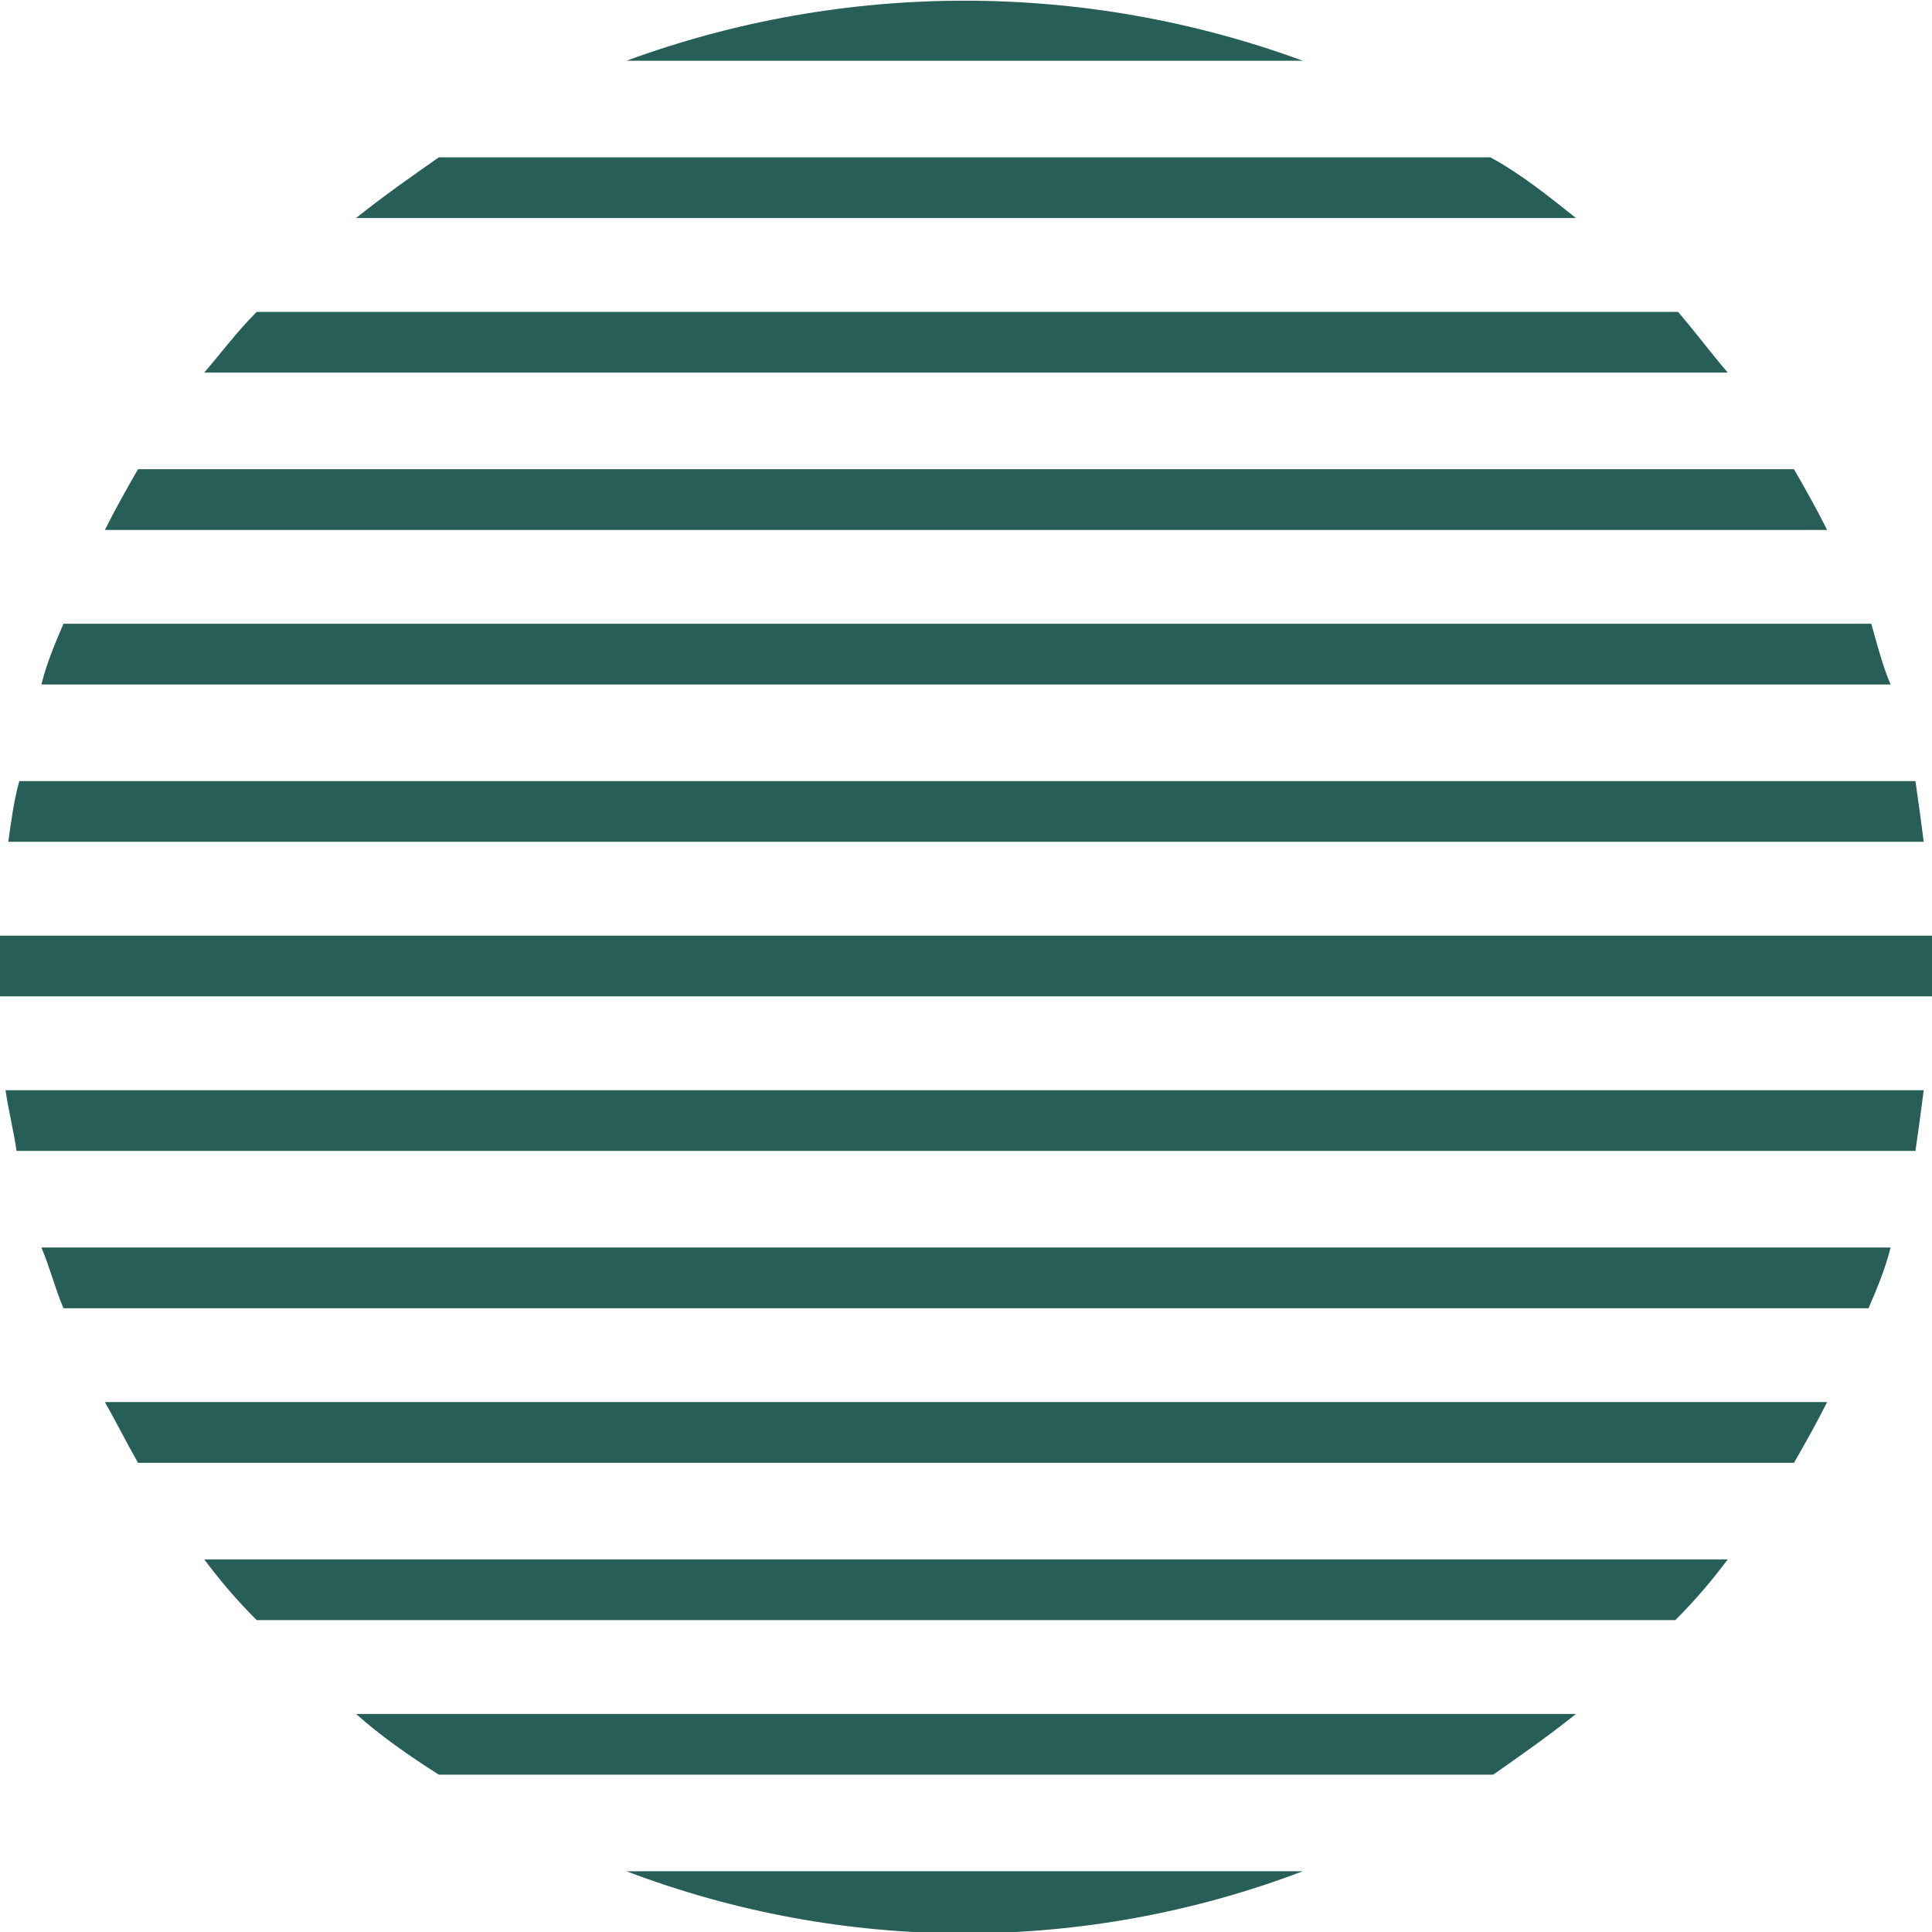
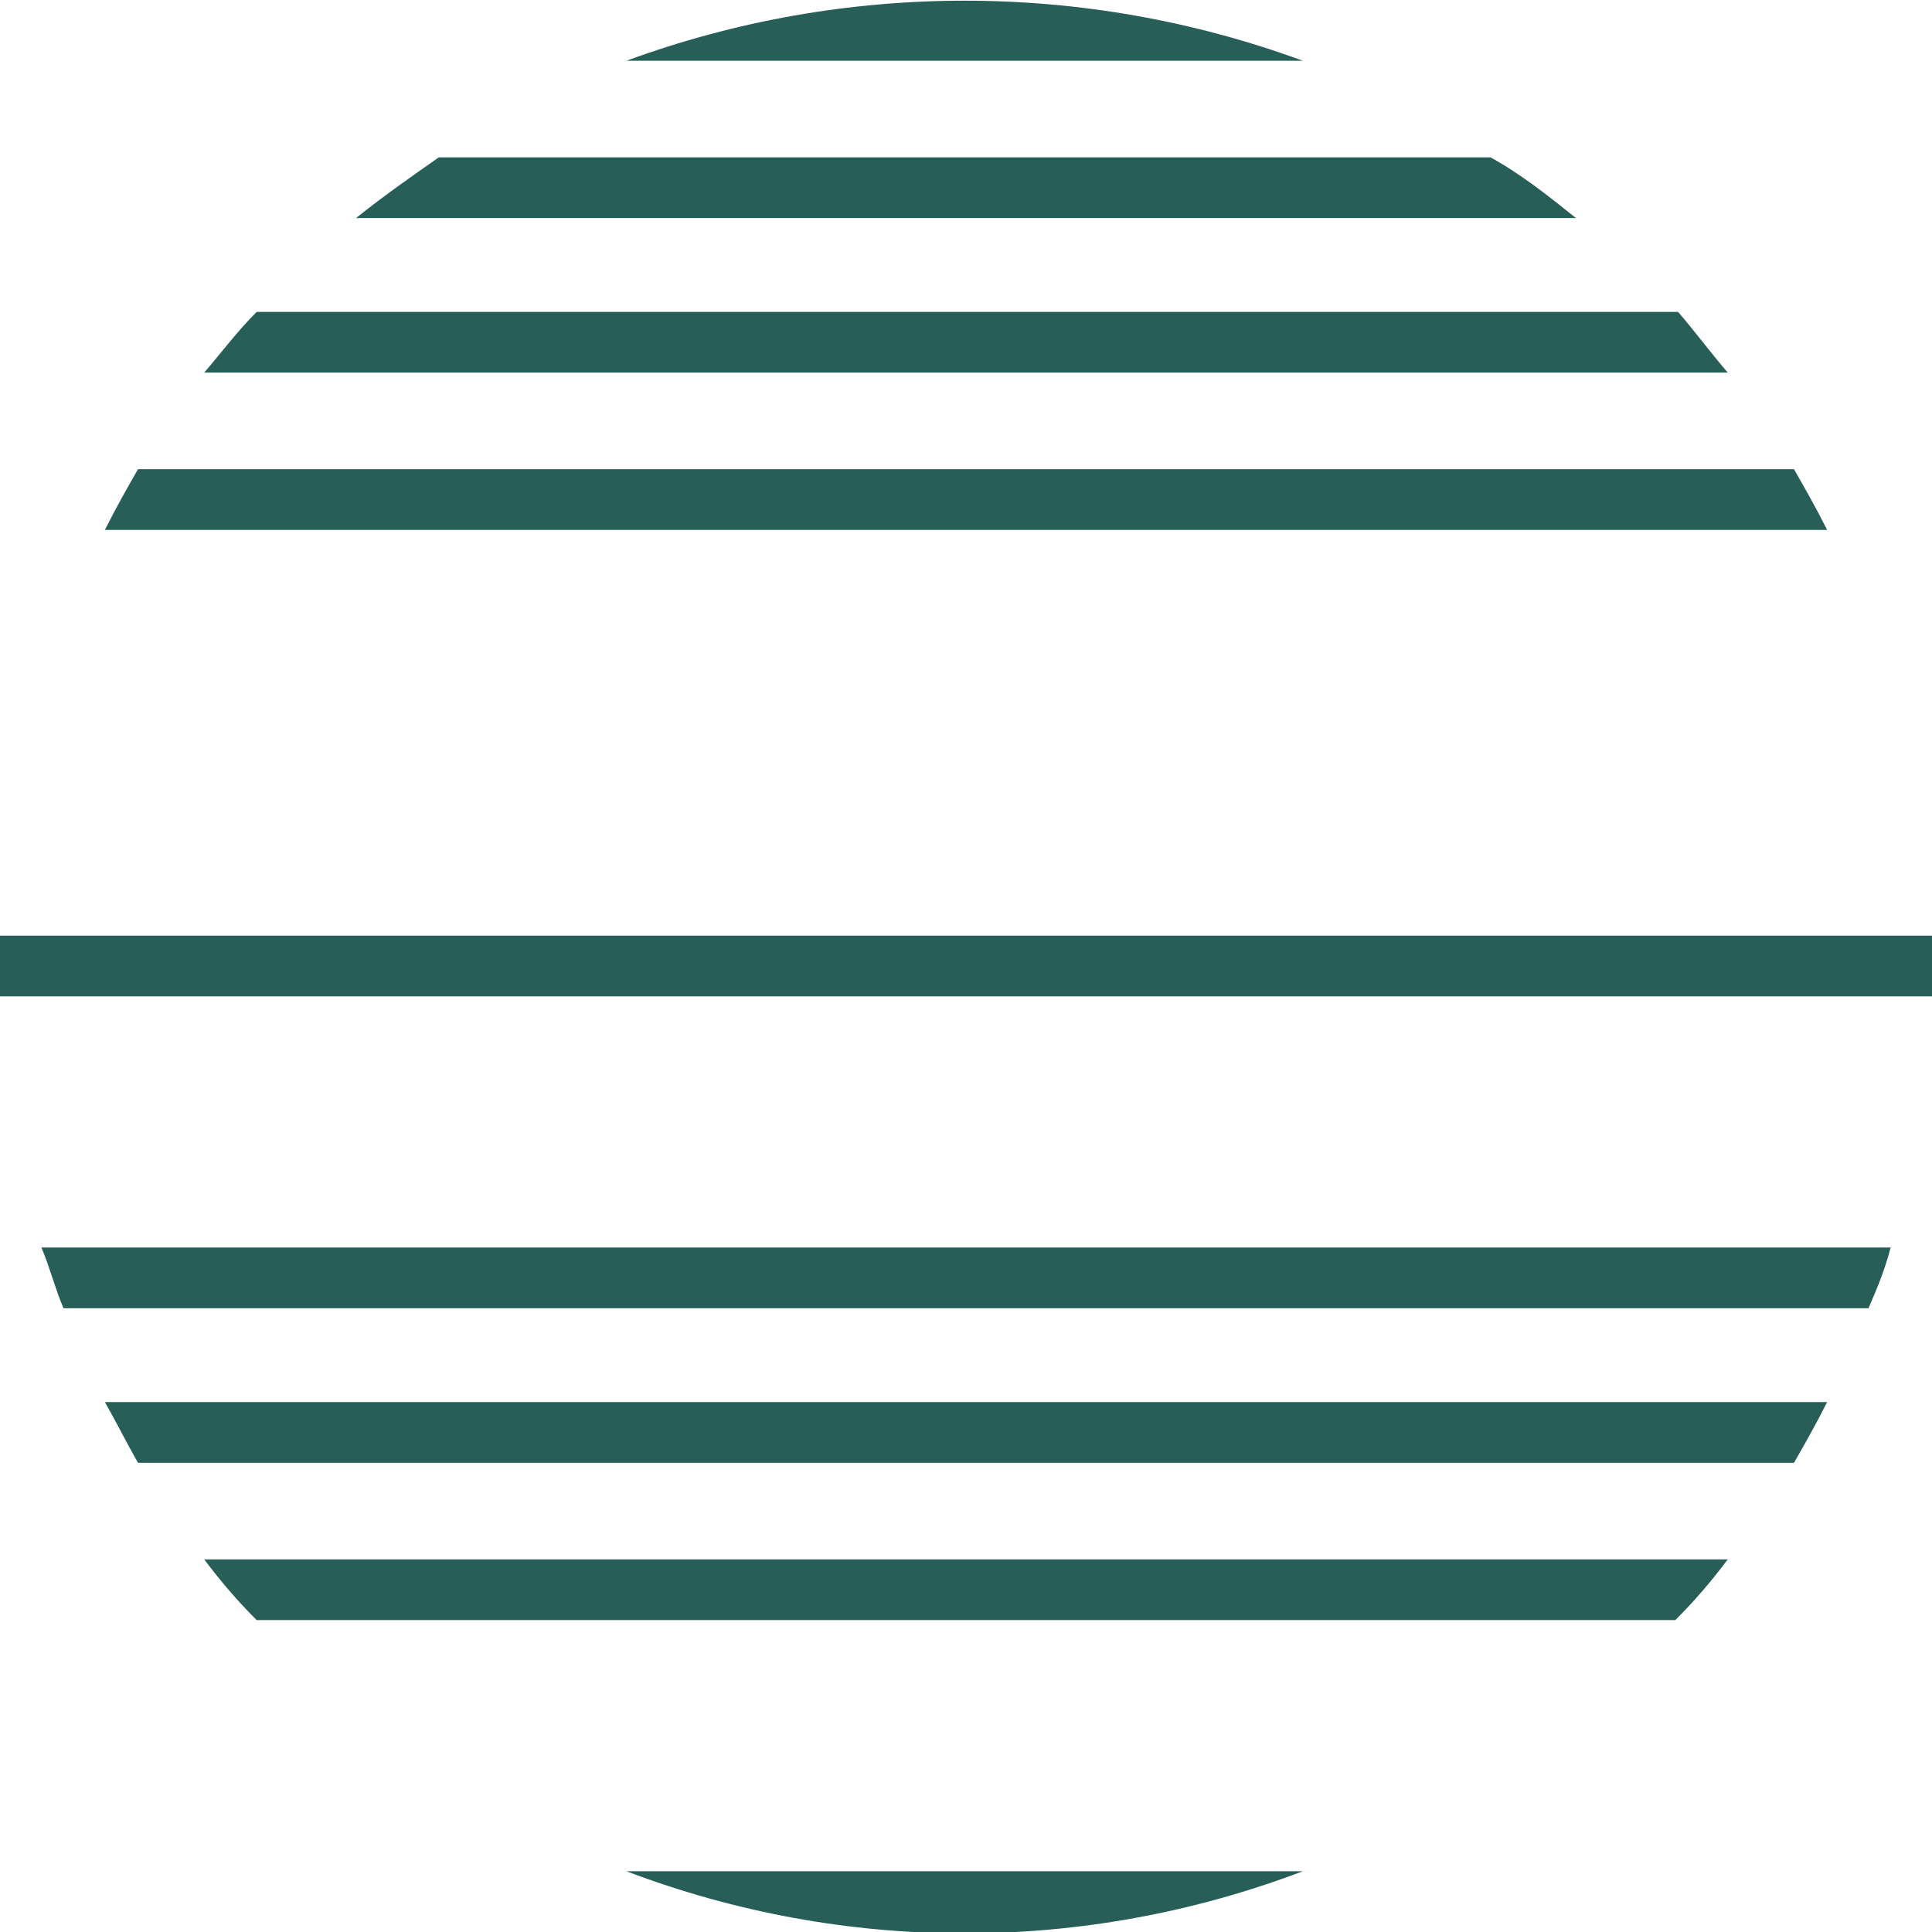
<svg xmlns="http://www.w3.org/2000/svg" version="1.1" id="Layer_1" x="0px" y="0px" viewBox="0 0 70 70" style="enable-background:new 0 0 70 70;" xml:space="preserve">
  <style type="text/css">
	.st0{fill:#275E58;}
</style>
  <path class="st0" d="M47.2,2.2H22.7C30.6-0.7,39.3-0.7,47.2,2.2z" />
  <path class="st0" d="M57.1,7.9H12.9c1-0.8,2-1.5,3-2.2H54C55.1,6.3,56.1,7.1,57.1,7.9z" />
  <path class="st0" d="M62.6,13.5H7.4C8,12.8,8.6,12,9.3,11.3h51.5C61.4,12,62,12.8,62.6,13.5z" />
  <path class="st0" d="M66.2,19.2H3.8c0.4-0.8,0.8-1.5,1.2-2.2H65C65.4,17.7,65.8,18.4,66.2,19.2z" />
-   <path class="st0" d="M68.5,24.8h-67c0.2-0.8,0.5-1.5,0.8-2.2h65.5C68,23.3,68.2,24.1,68.5,24.8z" />
-   <path class="st0" d="M69.7,30.5H0.3c0.1-0.7,0.2-1.5,0.4-2.2h68.7C69.5,29,69.6,29.7,69.7,30.5z" />
  <path class="st0" d="M70,35c0,0.4,0,0.7,0,1.1H0c0-0.4,0-0.7,0-1.1s0-0.7,0-1.1h70C70,34.3,70,34.6,70,35z" />
-   <path class="st0" d="M69.7,39.5c-0.1,0.8-0.2,1.5-0.3,2.2H0.6c-0.1-0.7-0.3-1.5-0.4-2.2H69.7z" />
  <path class="st0" d="M68.5,45.2c-0.2,0.8-0.5,1.5-0.8,2.2H2.3c-0.3-0.7-0.5-1.5-0.8-2.2H68.5z" />
  <path class="st0" d="M66.2,50.8c-0.4,0.8-0.8,1.5-1.2,2.2H5c-0.4-0.7-0.8-1.5-1.2-2.2H66.2z" />
  <path class="st0" d="M62.6,56.5c-0.6,0.8-1.2,1.5-1.9,2.2H9.3C8.6,58,8,57.3,7.4,56.5H62.6z" />
-   <path class="st0" d="M57.1,62.1c-1,0.8-2,1.5-3,2.2H15.9c-1.1-0.7-2.1-1.4-3-2.2H57.1z" />
  <path class="st0" d="M47.2,67.8c-7.9,3-16.6,3-24.5,0H47.2z" />
</svg>